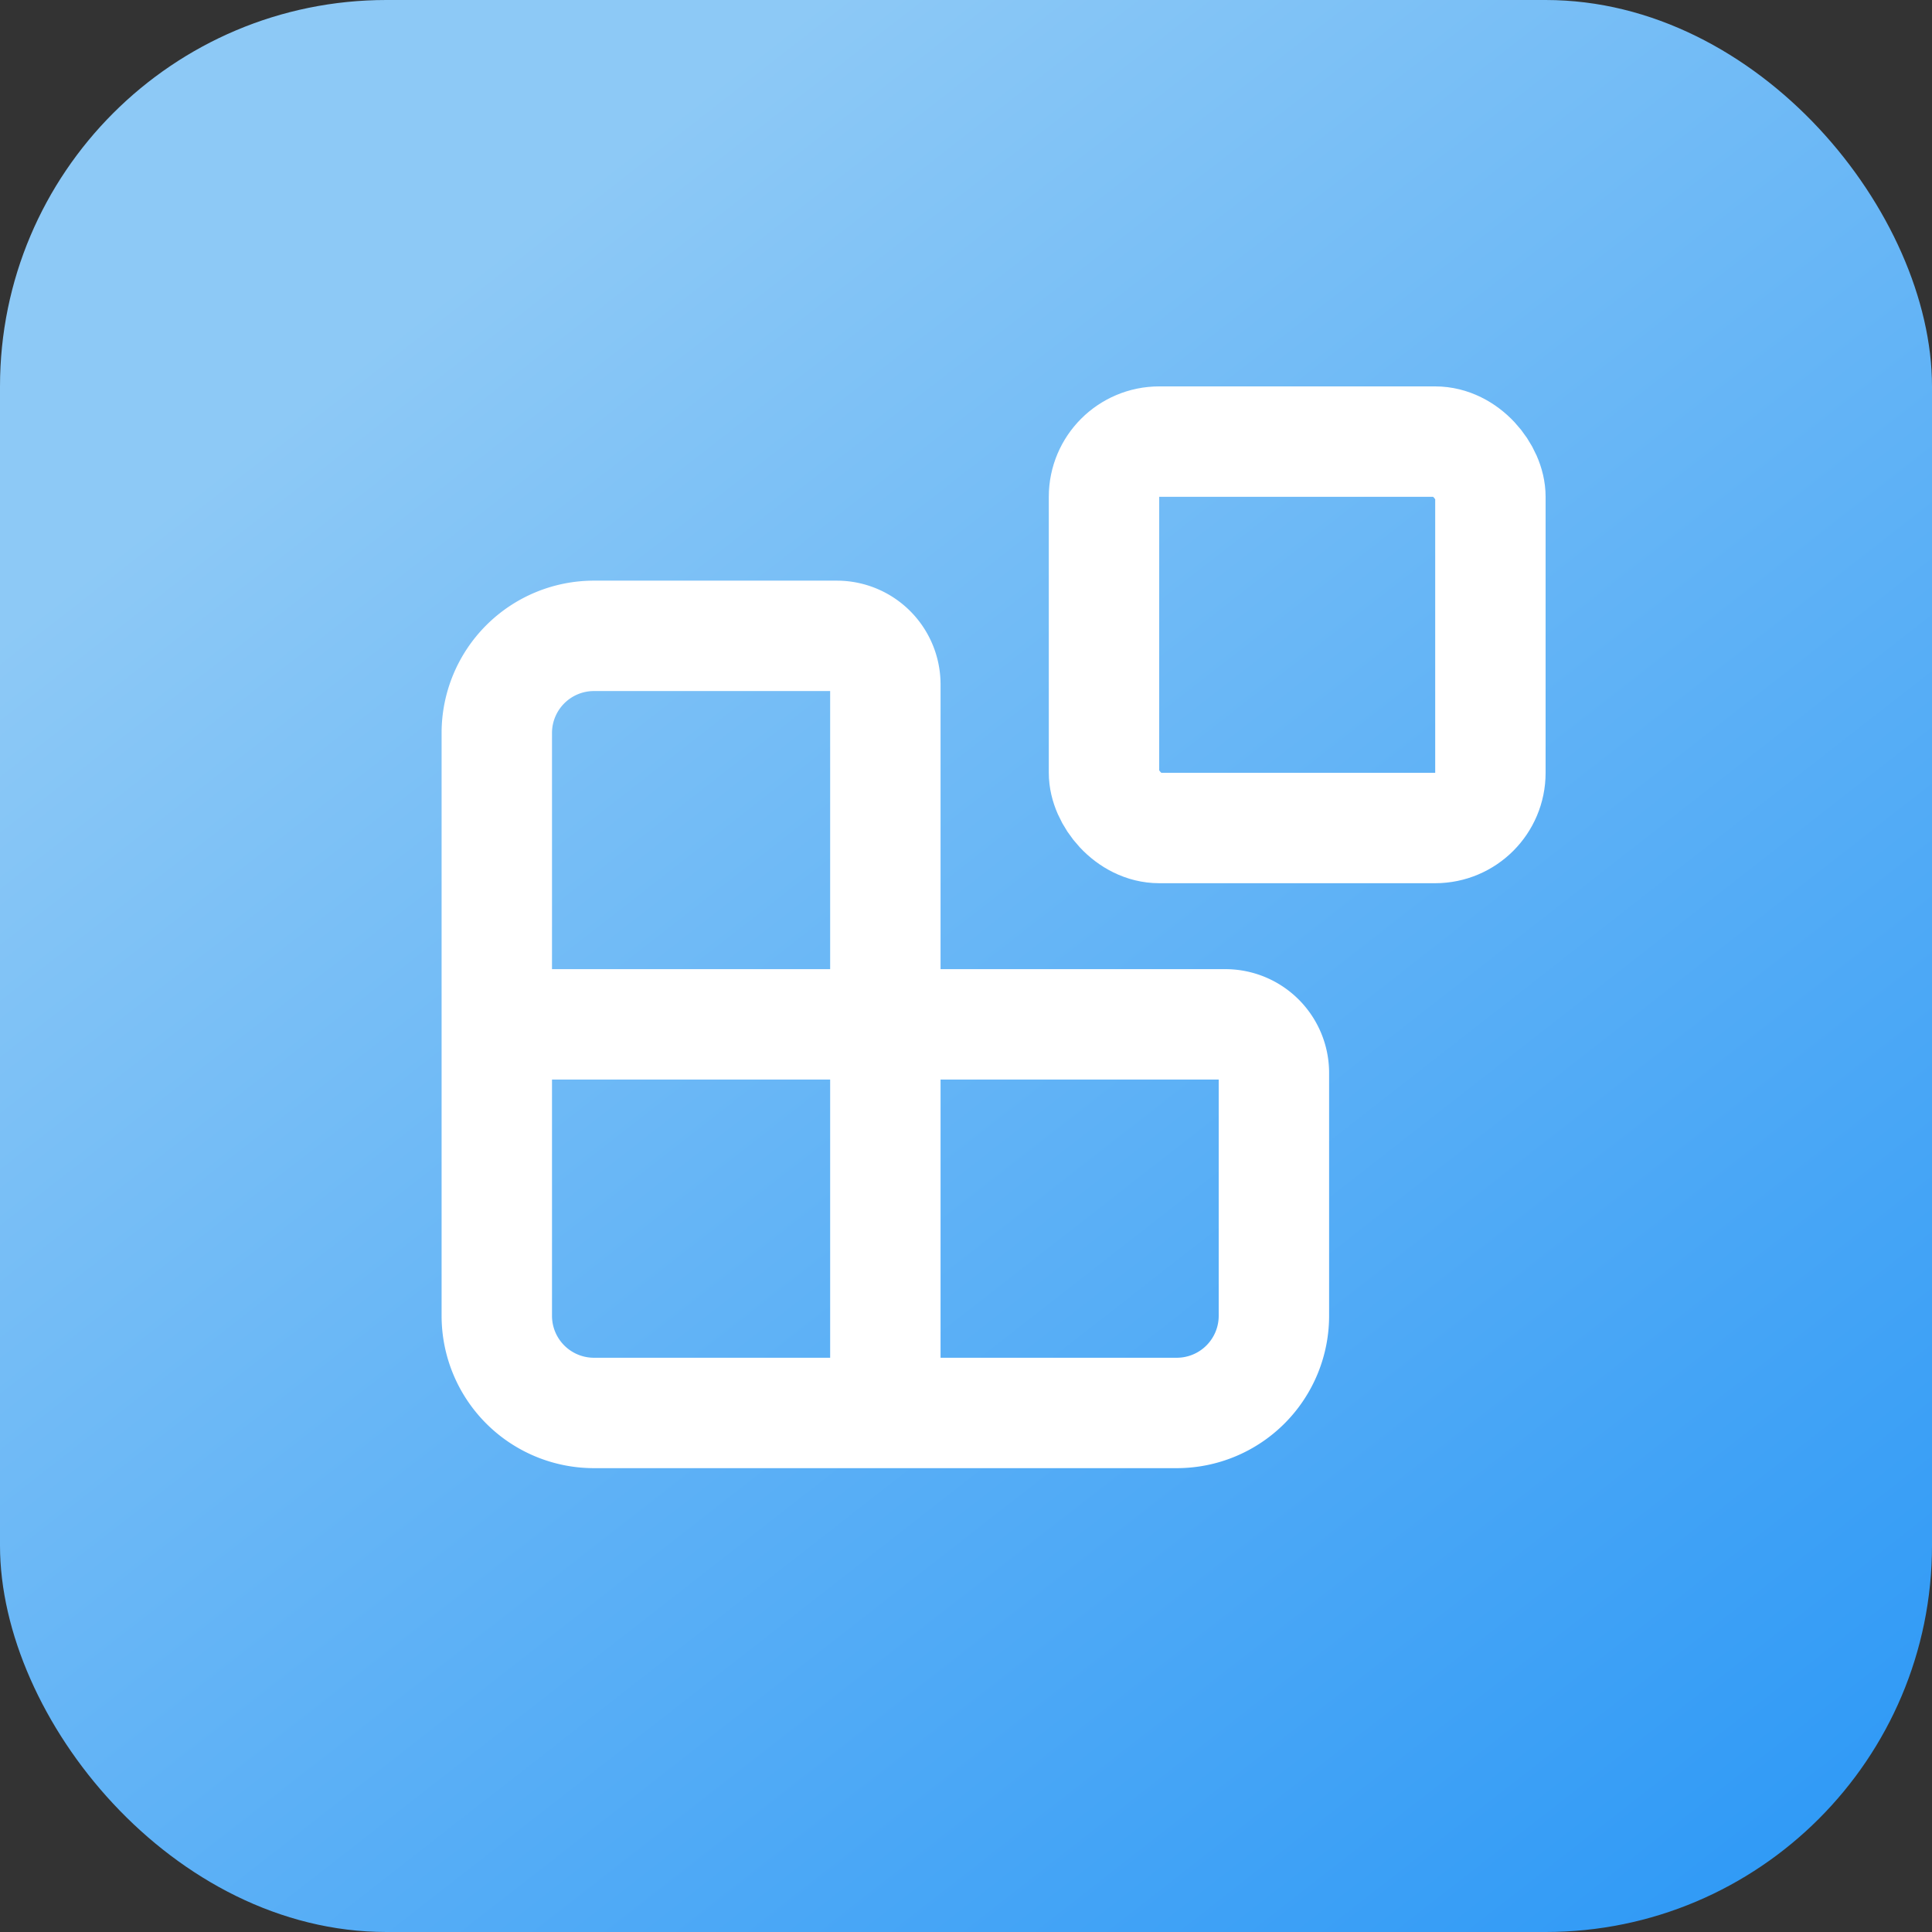
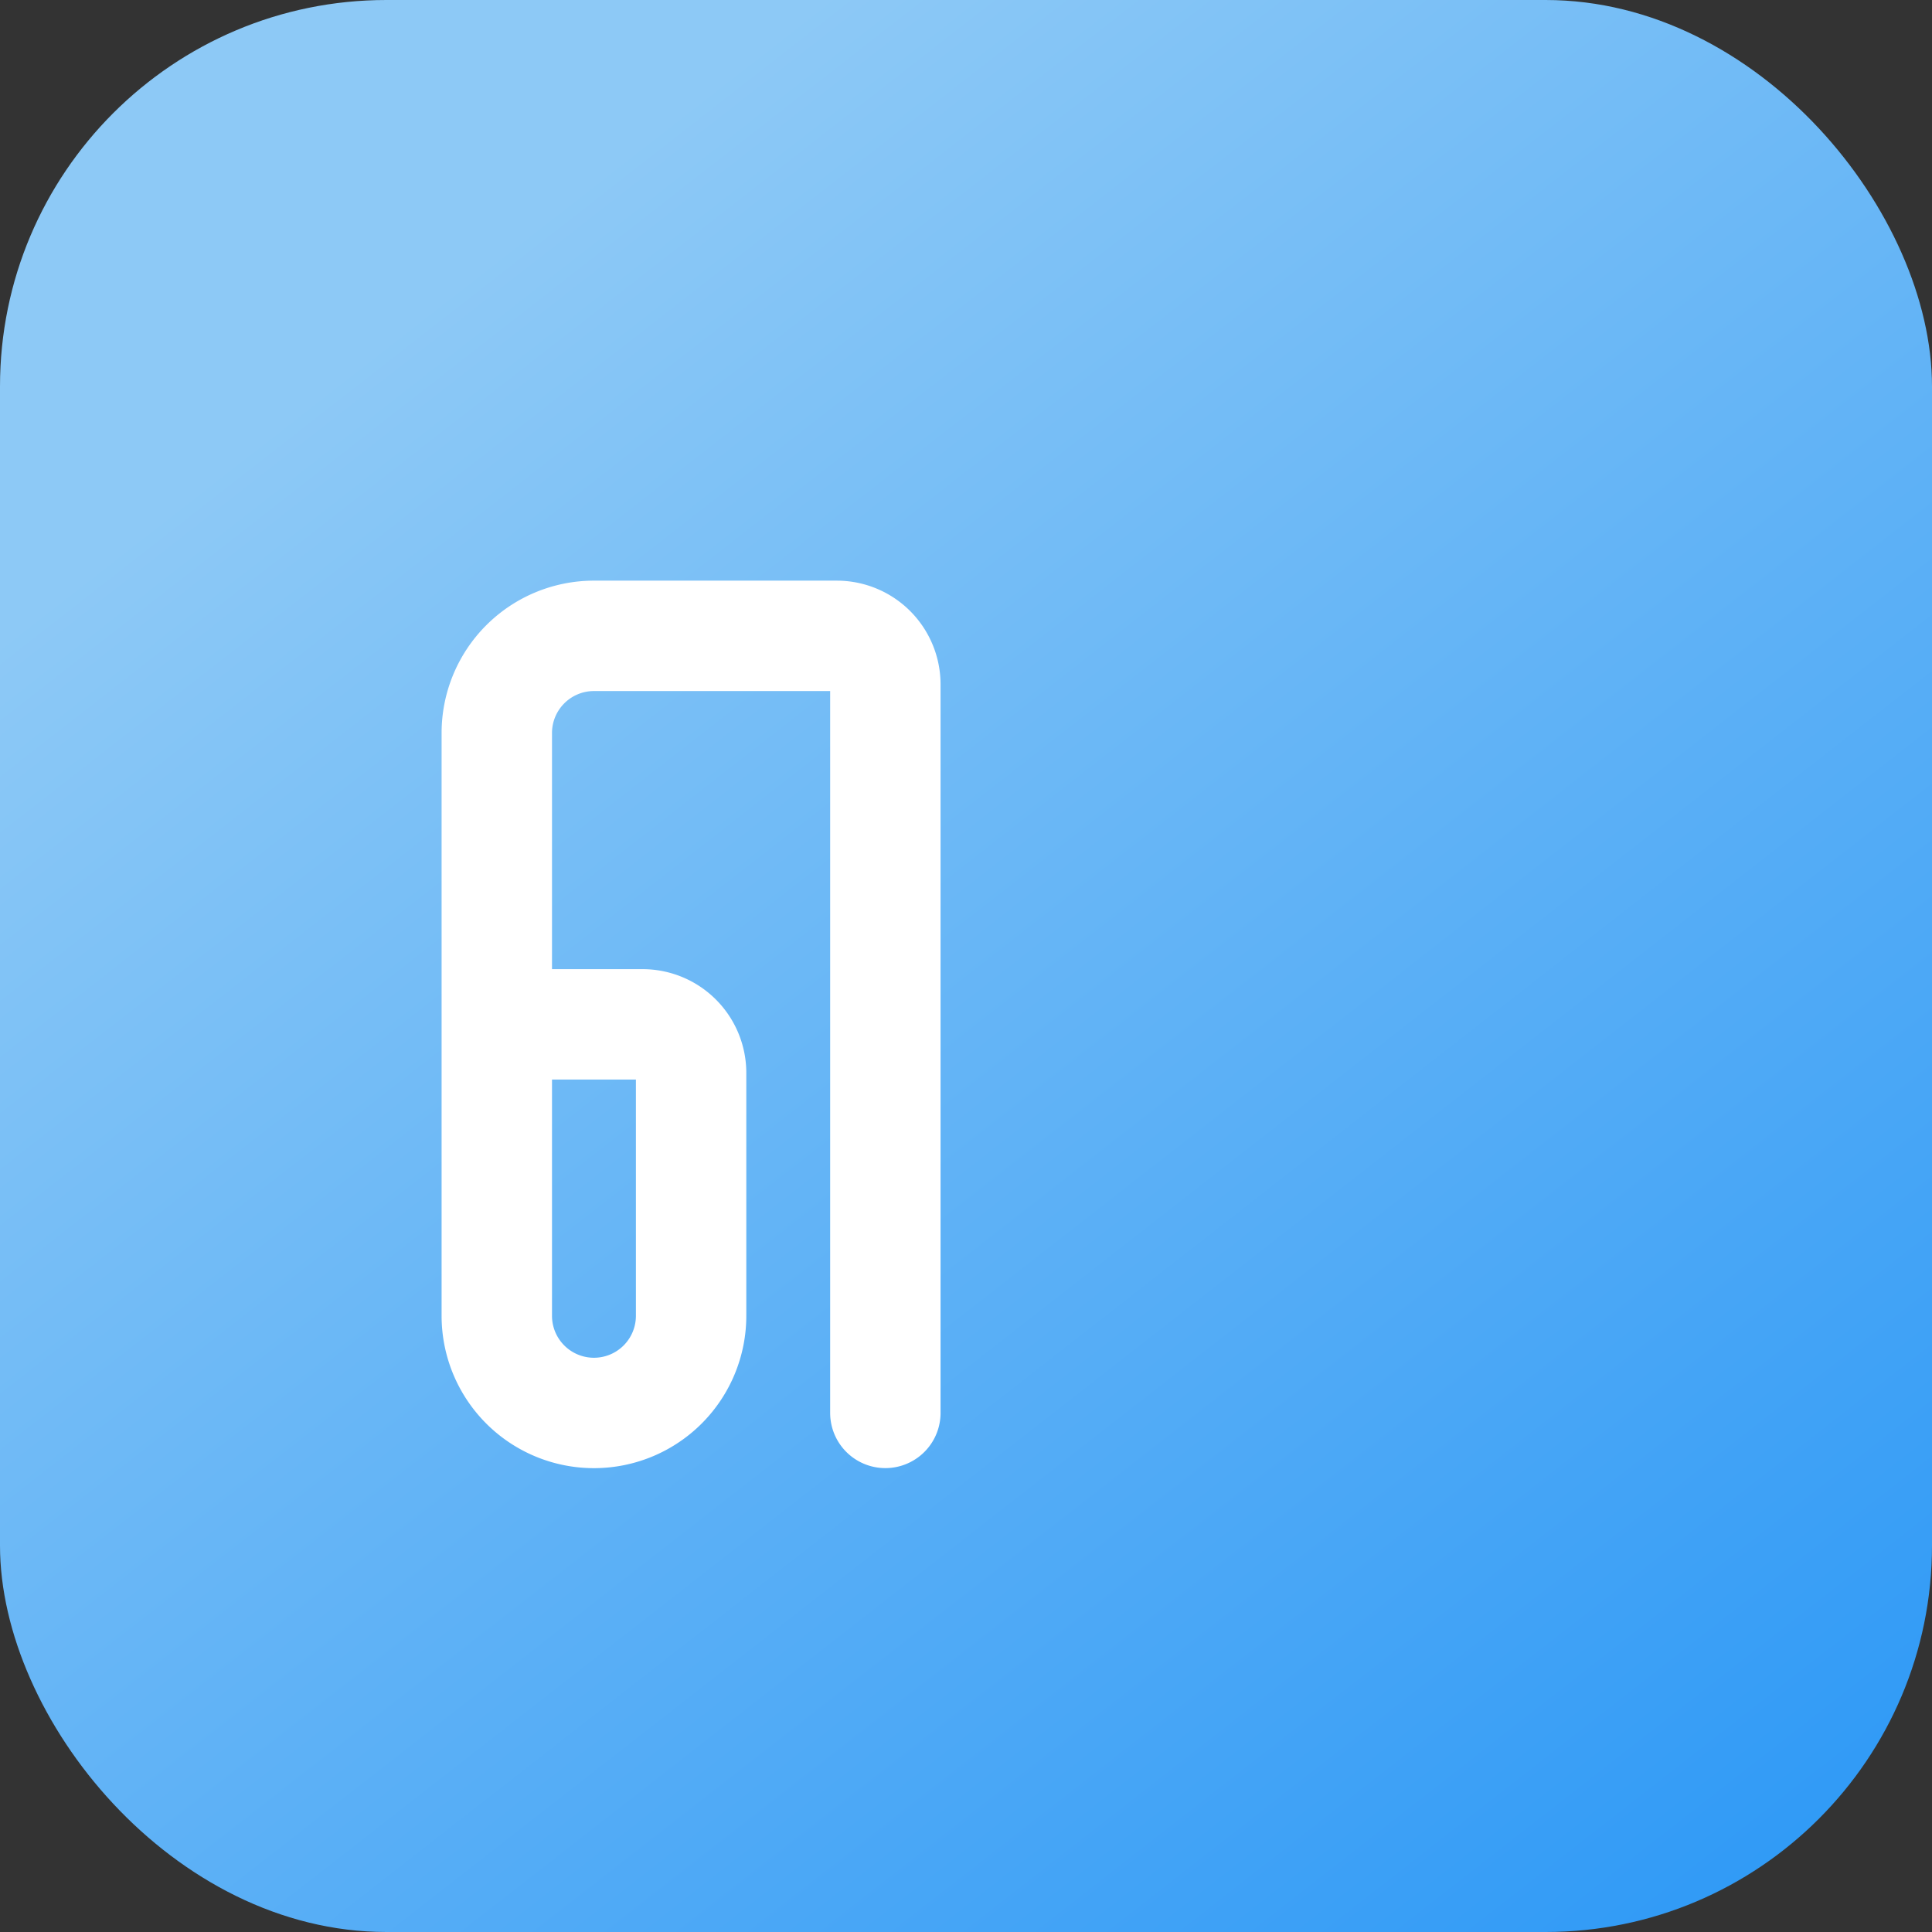
<svg xmlns="http://www.w3.org/2000/svg" width="35" height="35" viewBox="0 0 35 35">
  <rect x="0" y="0" width="35" height="35" fill="#333333" stroke="none" />
  <defs>
    <linearGradient id="linear-gradient" x1="0.232" y1="0.153" x2="1" y2="1.137" gradientUnits="objectBoundingBox">
      <stop offset="0" stop-color="#8dc9f6" />
      <stop offset="1" stop-color="#2092f6" />
    </linearGradient>
  </defs>
  <g id="Group_264" data-name="Group 264" transform="translate(-226 -52)">
    <g id="Group_263" data-name="Group 263">
      <g id="Group_260" data-name="Group 260" transform="translate(-121 18)">
        <g id="Group_253" data-name="Group 253">
          <rect id="Rectangle_249" data-name="Rectangle 249" width="35" height="35" rx="7" transform="translate(347 34)" fill="url(#linear-gradient)" />
        </g>
      </g>
      <g id="Group_262" data-name="Group 262" transform="translate(233 58)">
-         <path id="Path_235" data-name="Path 235" d="M9.039,20.077V6.88A.88.88,0,0,0,8.159,6H3.76A1.76,1.76,0,0,0,2,7.76V18.318a1.76,1.76,0,0,0,1.76,1.76H14.318a1.76,1.76,0,0,0,1.76-1.76v-4.4a.88.88,0,0,0-.88-.88H2" transform="translate(0 -0.481)" fill="none" stroke="#fff" stroke-linecap="round" stroke-linejoin="round" stroke-width="2" />
-         <rect id="Rectangle_250" data-name="Rectangle 250" width="7" height="7" rx="1" transform="translate(13 2)" fill="none" stroke="#fff" stroke-linecap="round" stroke-linejoin="round" stroke-width="2" />
+         <path id="Path_235" data-name="Path 235" d="M9.039,20.077V6.88A.88.88,0,0,0,8.159,6H3.76A1.76,1.76,0,0,0,2,7.76V18.318a1.76,1.76,0,0,0,1.76,1.76a1.76,1.76,0,0,0,1.76-1.76v-4.4a.88.88,0,0,0-.88-.88H2" transform="translate(0 -0.481)" fill="none" stroke="#fff" stroke-linecap="round" stroke-linejoin="round" stroke-width="2" />
      </g>
    </g>
  </g>
</svg>